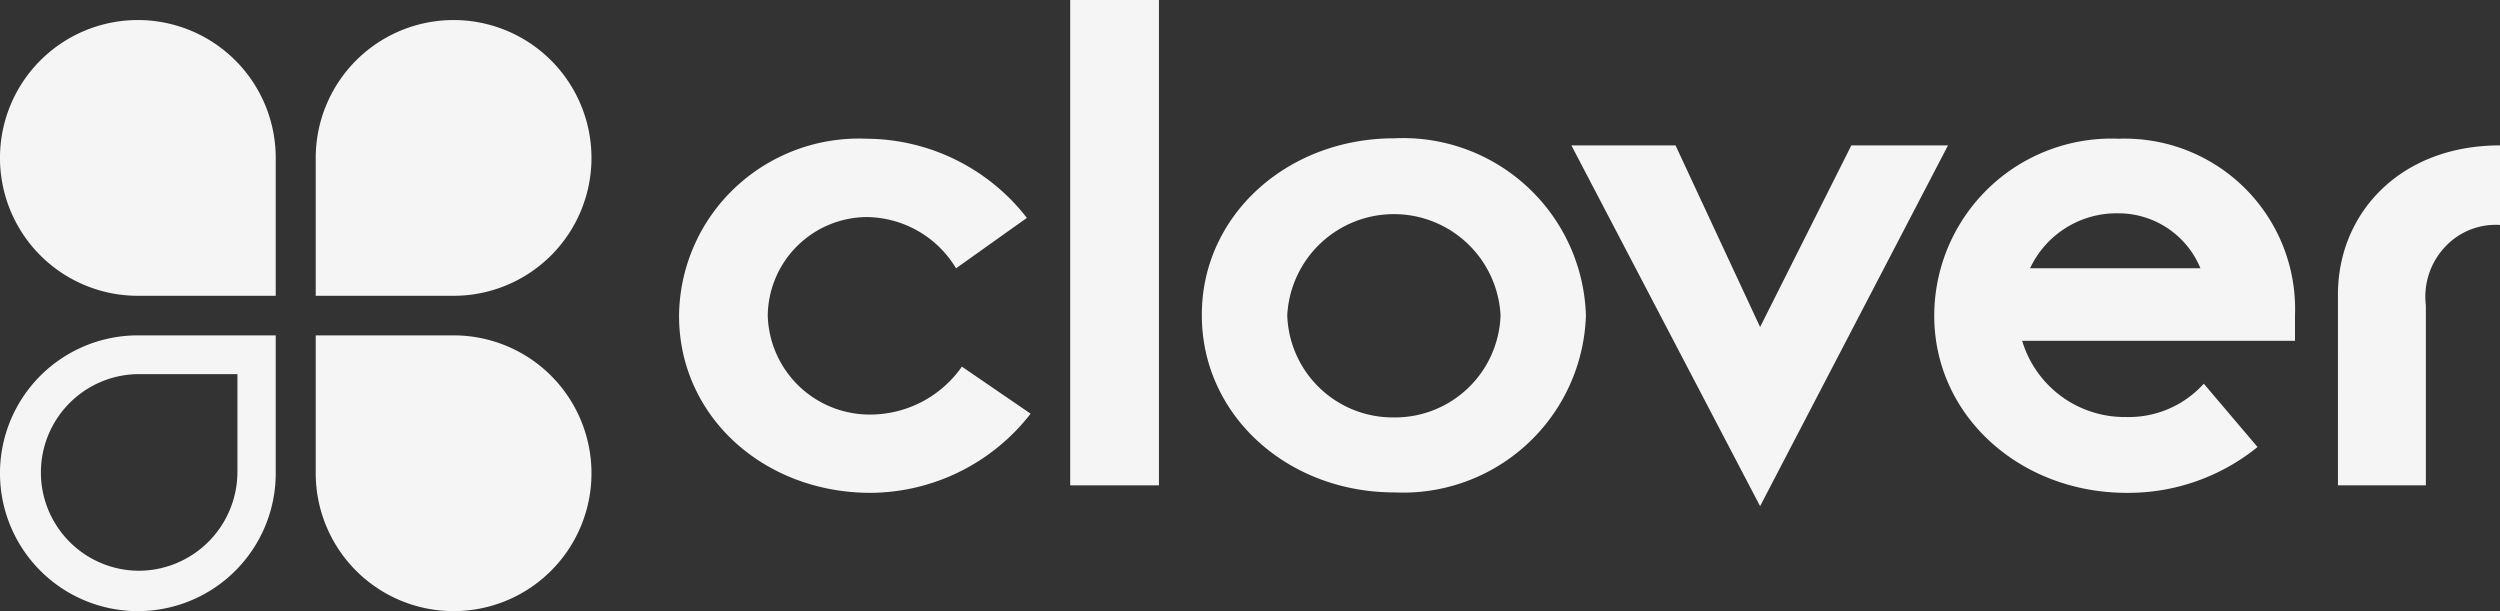
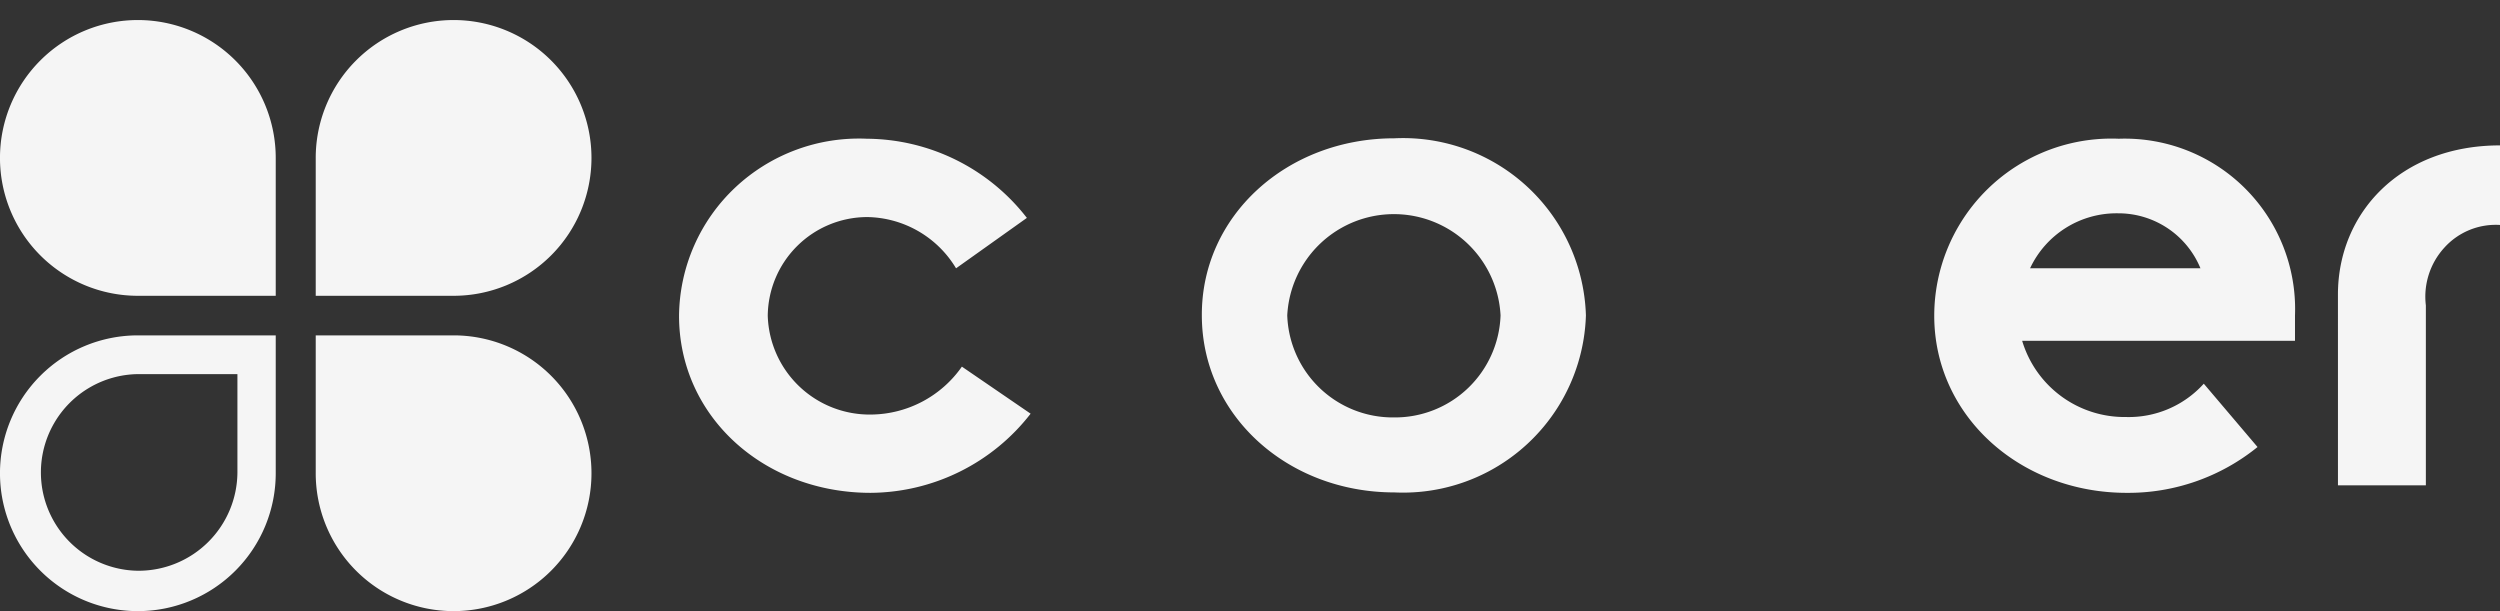
<svg xmlns="http://www.w3.org/2000/svg" width="259.654" height="63.47" viewBox="0 0 259.654 63.47">
  <rect x="0" y="0" width="259.654" height="63.47" fill="#333333" stroke="none" />
  <g id="clover-network-inc-vector-logo" transform="translate(-20.914 -248.4)">
    <path id="Path_675" data-name="Path 675" d="M220.419,310.235a21.2,21.2,0,0,1-16.615,8.221c-11.077,0-19.9-7.918-19.9-18.389a18.515,18.515,0,0,1,5.841-13.327,18.768,18.768,0,0,1,13.673-5.062A21.2,21.2,0,0,1,220.03,289.9l-7.356,5.236a10.945,10.945,0,0,0-9.216-5.322,10.351,10.351,0,0,0-10.341,10.255,10.586,10.586,0,0,0,10.774,10.255,11.629,11.629,0,0,0,9.389-4.976Z" transform="translate(-92.463 -18.869)" fill="#f5f5f5" />
-     <rect id="Rectangle_379" data-name="Rectangle 379" width="9.216" height="50.409" transform="translate(132.067 248.4)" fill="#f5f5f5" />
    <path id="Path_676" data-name="Path 676" d="M329.347,310.558a10.974,10.974,0,0,0,11.077-10.6,11.092,11.092,0,0,0-22.154,0,10.973,10.973,0,0,0,11.077,10.6m.043-28.99a19,19,0,0,1,19.9,18.389,19,19,0,0,1-19.9,18.389c-11.077,0-19.991-8-19.991-18.389-.043-10.341,8.827-18.389,19.991-18.389" transform="translate(-163.66 -18.803)" fill="#f5f5f5" />
-     <path id="Path_677" data-name="Path 677" d="M398.1,283.3h10.817l8.784,18.865,9.476-18.865h10.038L417.7,320.771Z" transform="translate(-213.98 -19.799)" fill="#f5f5f5" />
    <path id="Path_678" data-name="Path 678" d="M512.849,295.134a9.223,9.223,0,0,0-8.567-5.711,9.917,9.917,0,0,0-9.13,5.711Zm5.928,18.563a21.318,21.318,0,0,1-13.587,4.76c-11.077,0-19.99-8-19.99-18.39a18.41,18.41,0,0,1,19.168-18.389,17.694,17.694,0,0,1,18.3,18.346v2.639H494.33a11.1,11.1,0,0,0,10.774,7.918,10.493,10.493,0,0,0,8.091-3.461Zm8.351-15.837c0-8.438,6.447-15.49,16.832-15.49v8.264a7.178,7.178,0,0,0-5.8,2.38,7.536,7.536,0,0,0-1.9,5.971v18.692h-9.13Z" transform="translate(-263.392 -18.869)" fill="#f5f5f5" />
    <path id="Path_679" data-name="Path 679" d="M49.552,267.617A14.32,14.32,0,1,0,35.23,281.853H49.552Zm4.154,0a14.32,14.32,0,1,1,14.322,14.236H53.706Zm0,32.582a14.32,14.32,0,1,0,14.322-14.236H53.706ZM35.273,310.41a10.277,10.277,0,0,0,10.3-10.212V289.987h-10.3a10.212,10.212,0,0,0,0,20.423ZM49.552,300.2A14.32,14.32,0,1,1,35.23,285.963H49.552Z" transform="translate(0 -2.731)" fill="#f5f5f5" />
  </g>
</svg>